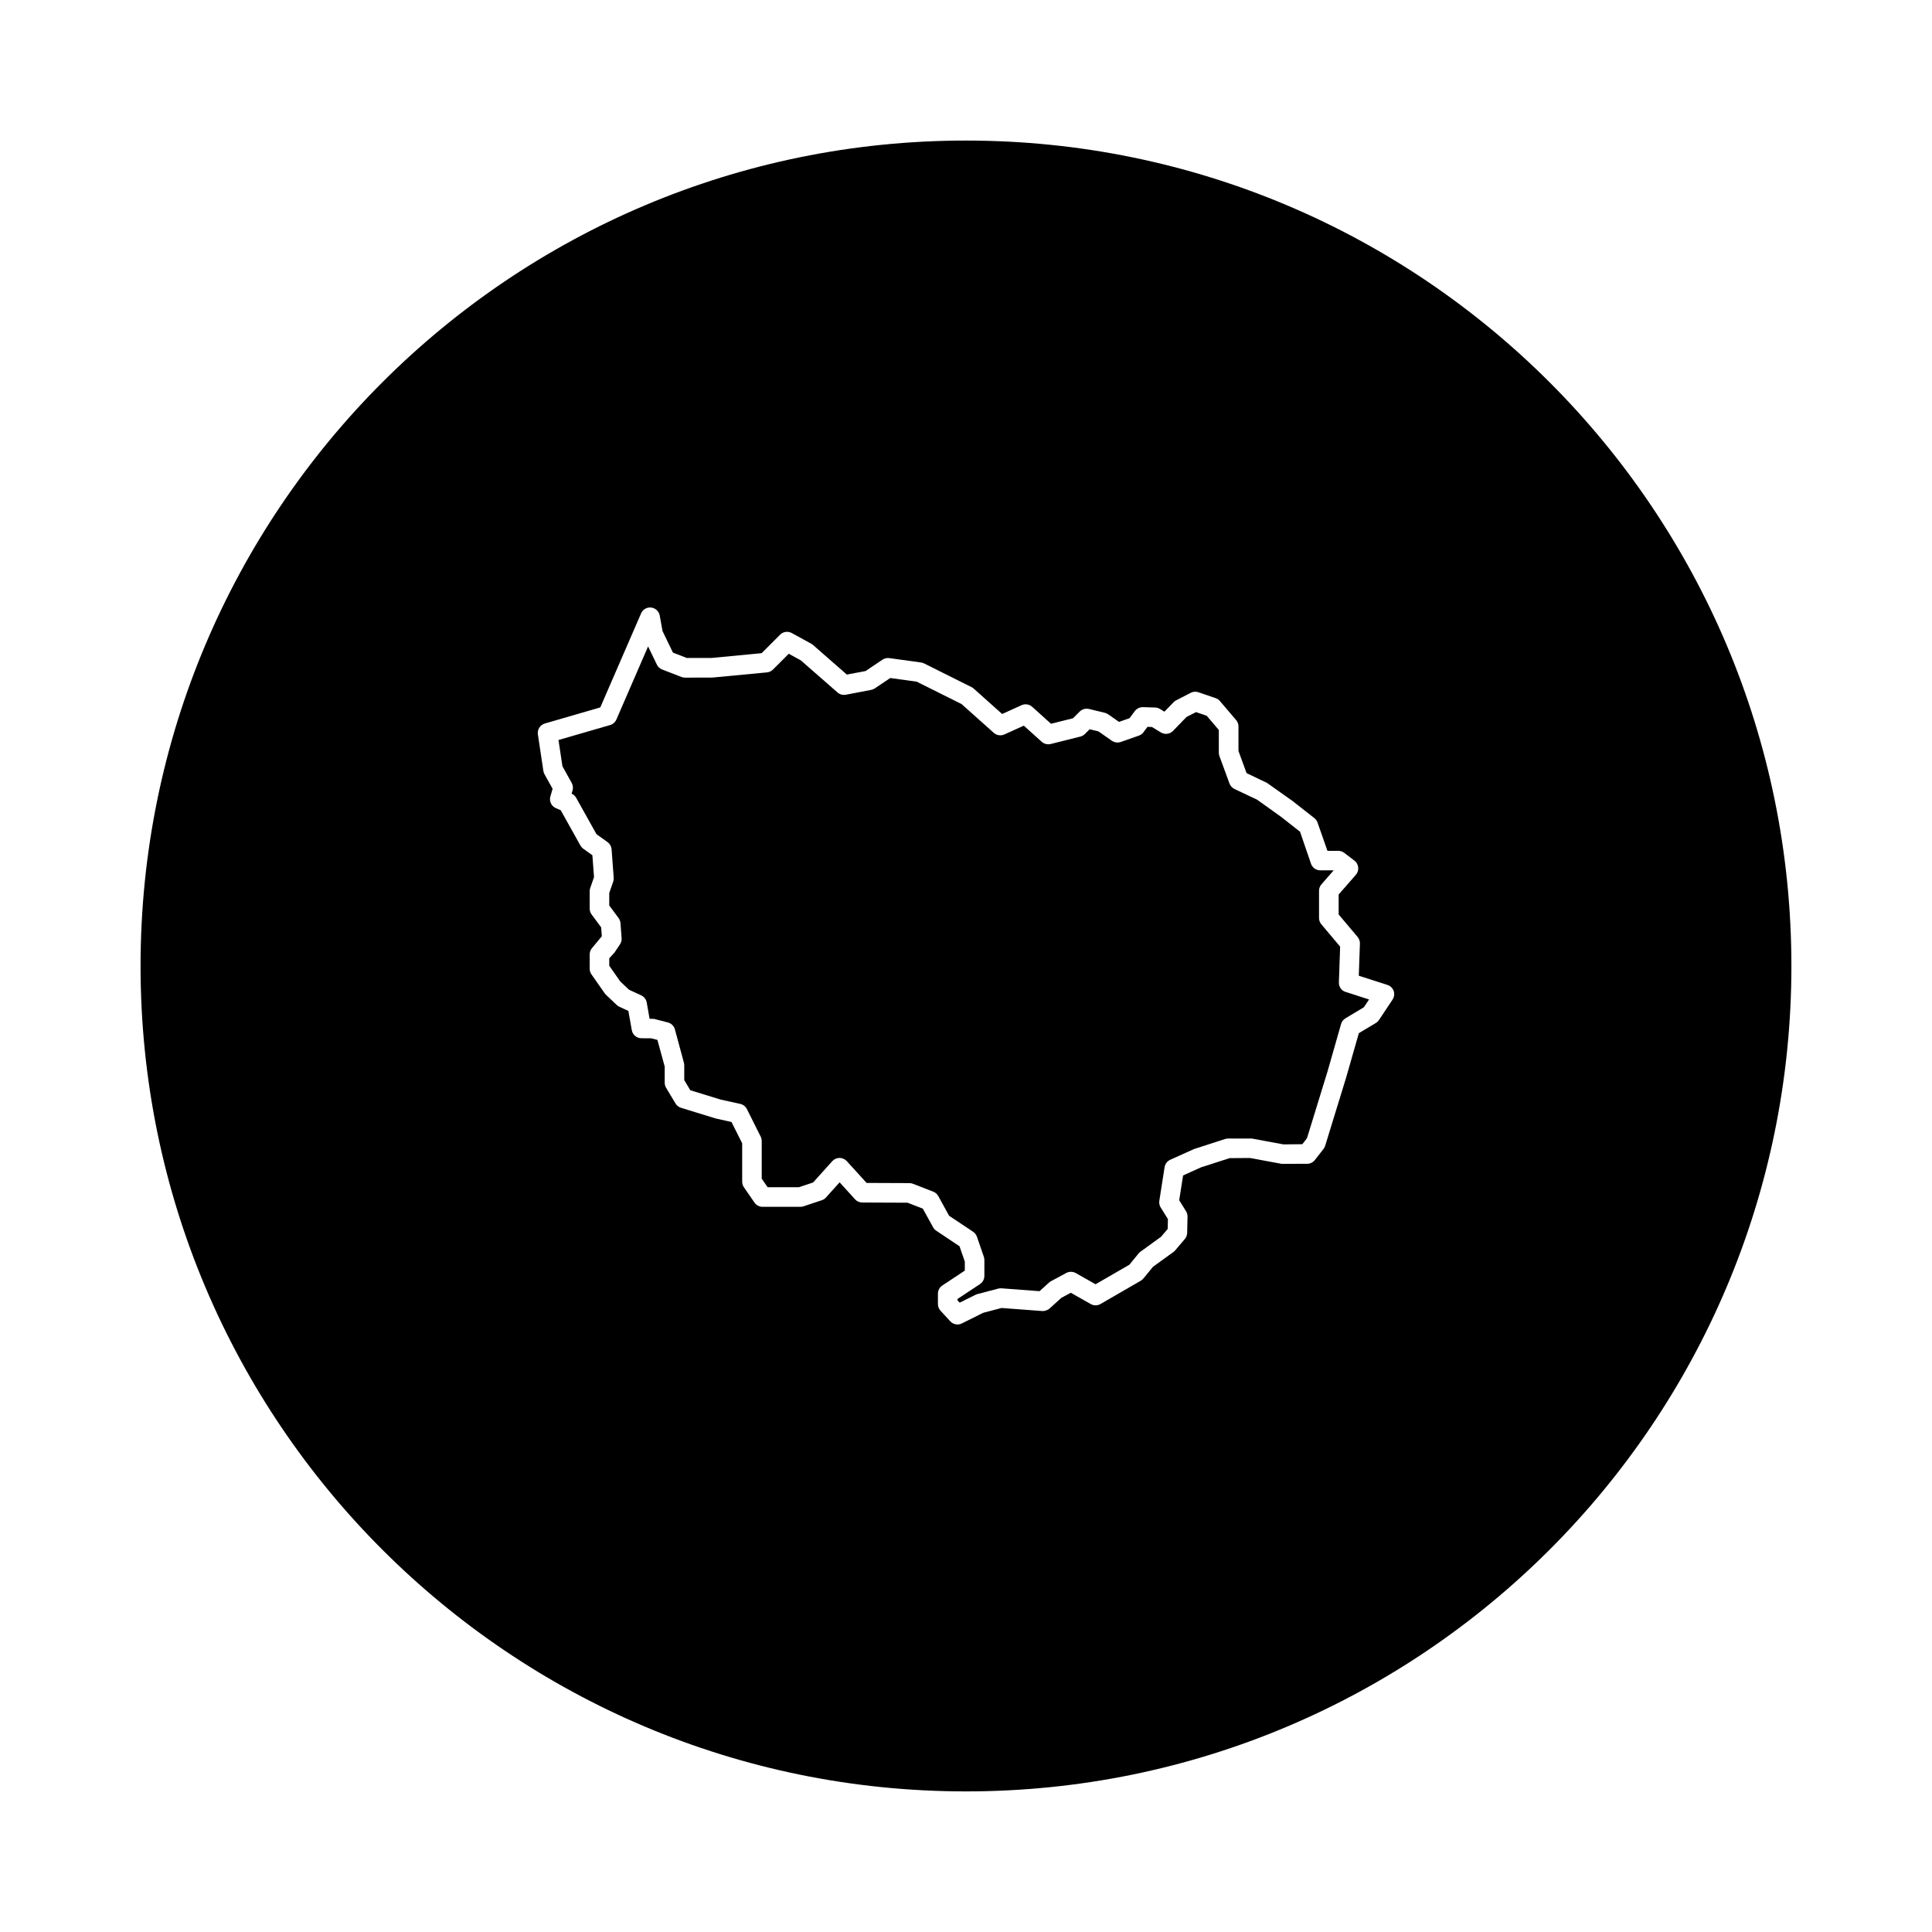
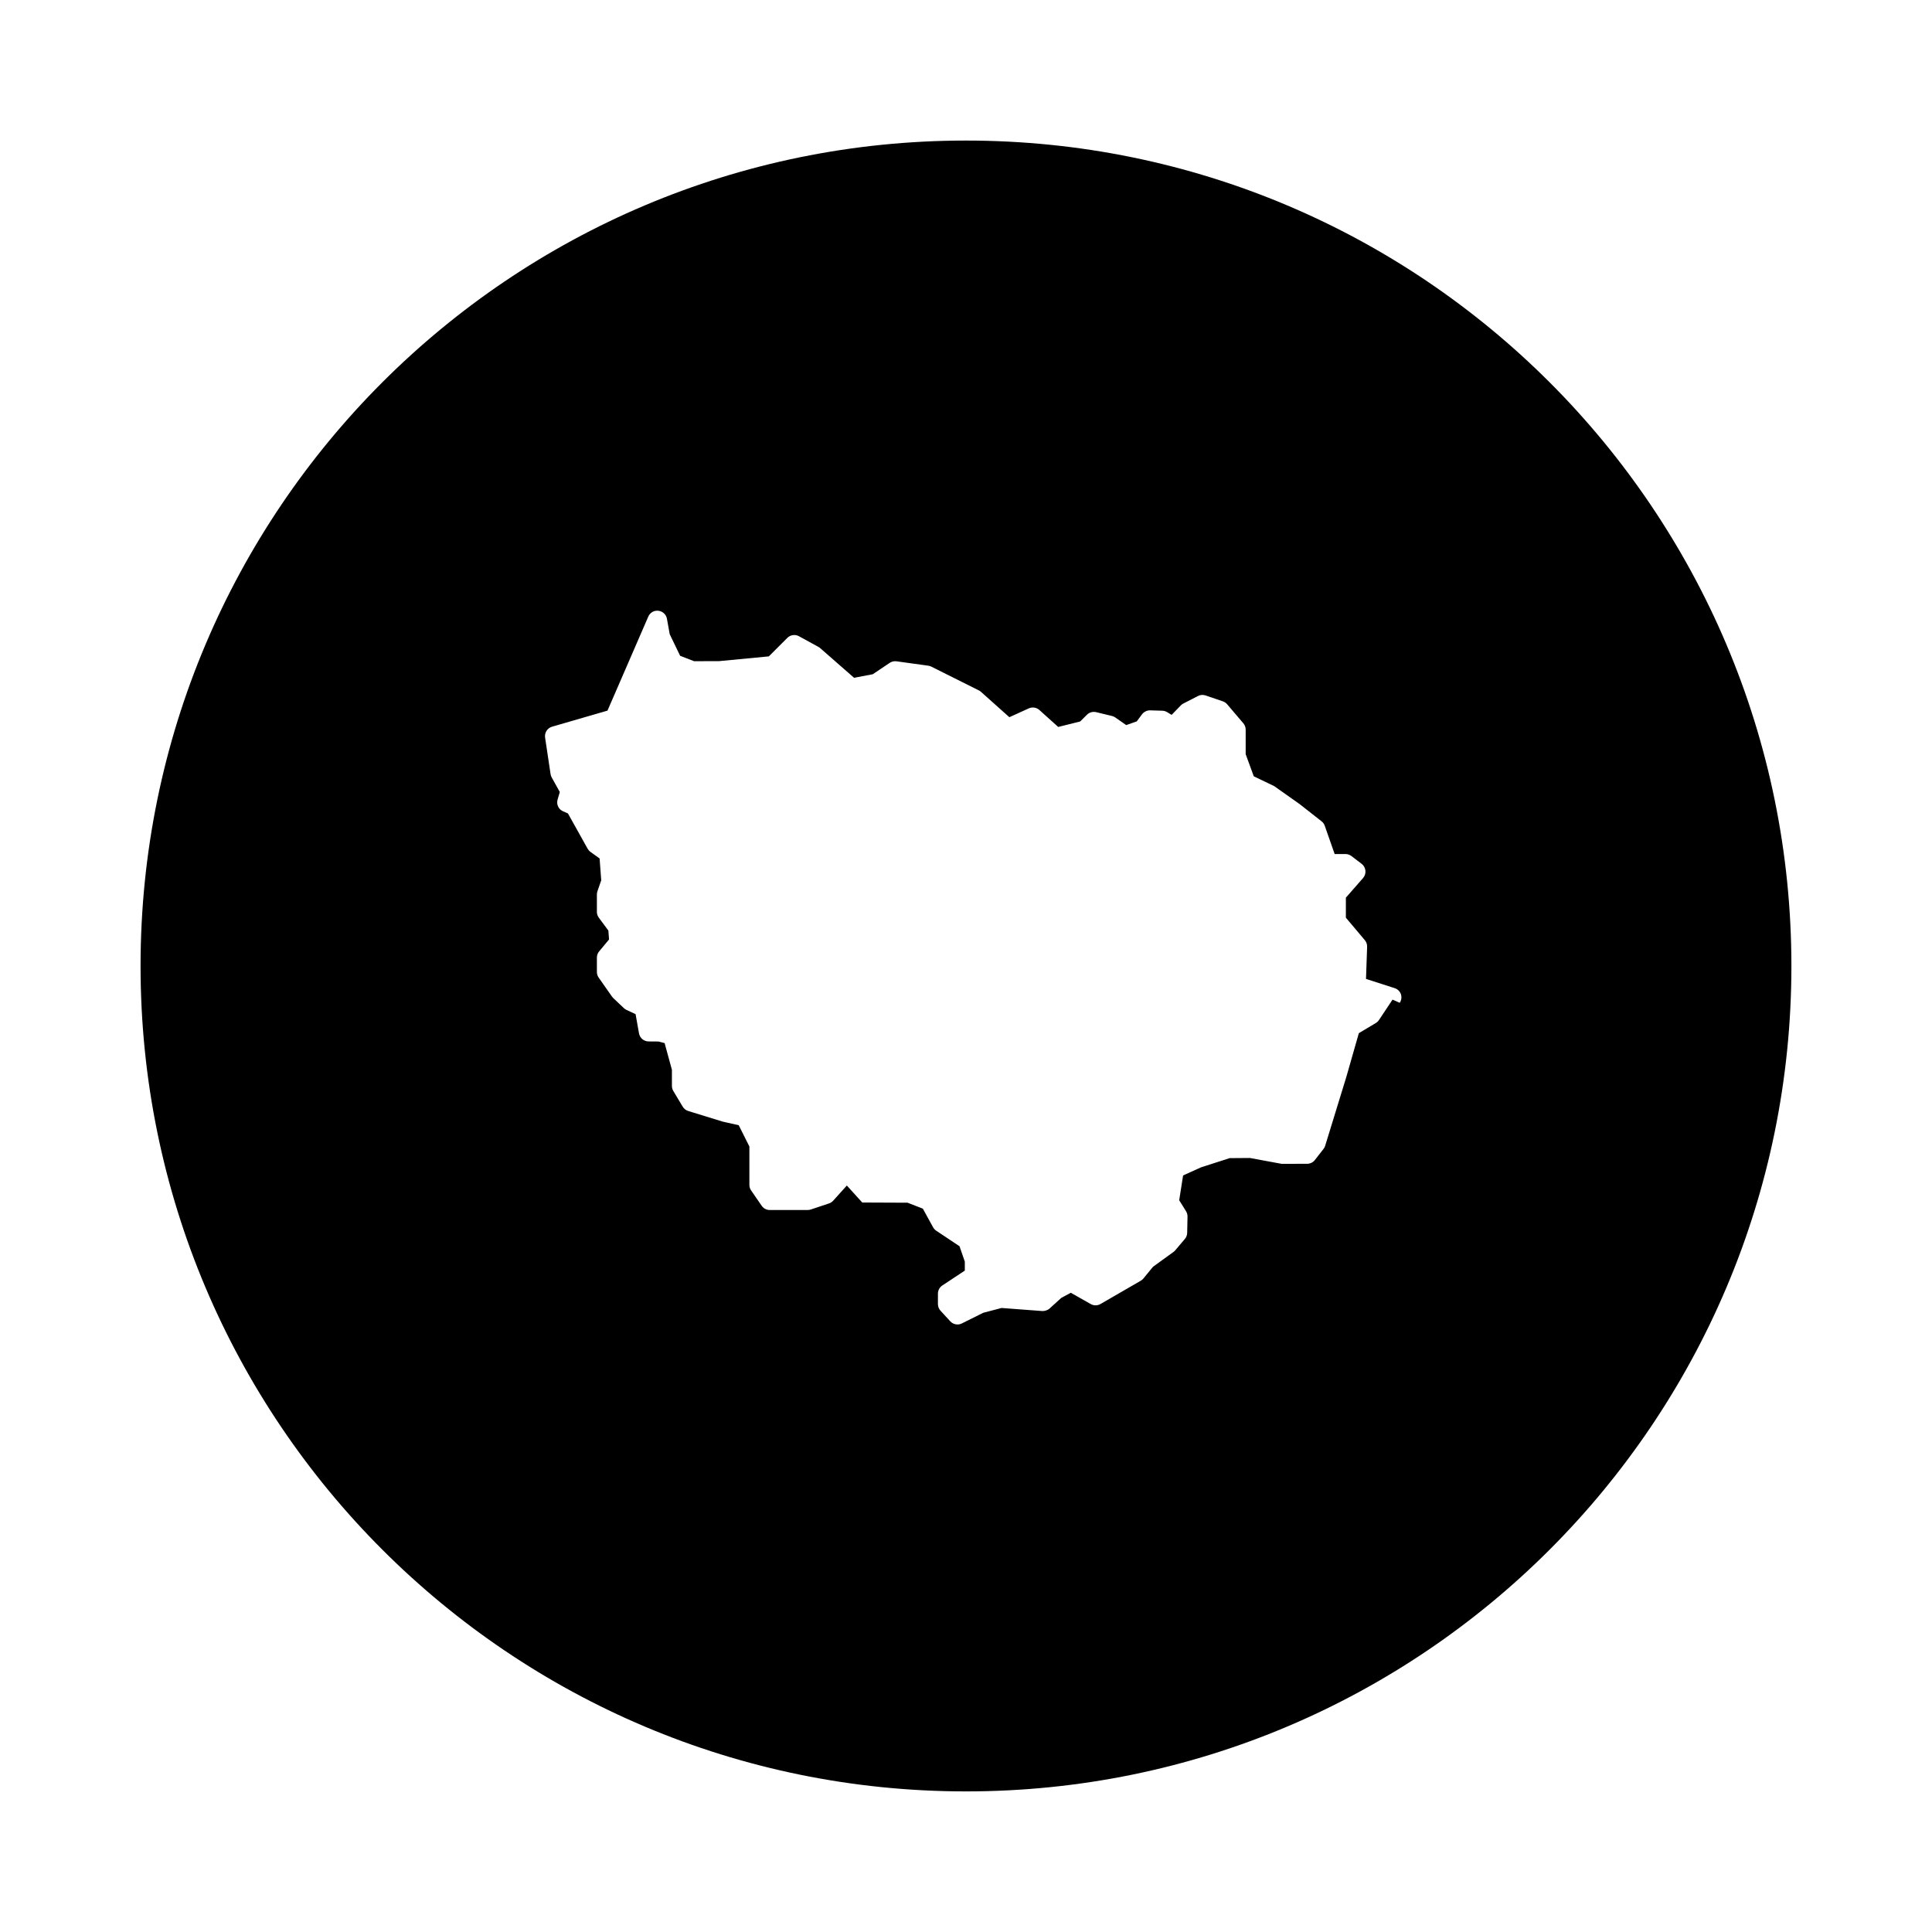
<svg xmlns="http://www.w3.org/2000/svg" fill="#000000" width="800px" height="800px" version="1.1" viewBox="144 144 512 512">
  <g>
-     <path d="m498.82 404.34 0.328-9.477-4.977-5.914c-0.398-0.465-0.613-1.059-0.613-1.672v-7.219c0-0.629 0.227-1.238 0.645-1.707l3.231-3.699h-3.551c-1.133 0-2.137-0.734-2.473-1.809l-2.887-8.43-5.109-4.004-6.301-4.5-5.965-2.82c-0.613-0.297-1.09-0.816-1.32-1.449l-2.672-7.285c-0.102-0.289-0.156-0.59-0.156-0.891v-6.012l-3.211-3.769-2.84-0.969-2.504 1.285-3.578 3.688c-0.84 0.875-2.16 1.055-3.215 0.418l-2.383-1.449-1.176-0.035-1.055 1.422c-0.309 0.418-0.734 0.73-1.223 0.902l-4.797 1.688c-0.789 0.262-1.656 0.156-2.348-0.316l-3.582-2.5-2.324-0.555-1.258 1.258c-0.332 0.332-0.75 0.57-1.211 0.684l-7.863 1.969c-0.848 0.195-1.723-0.02-2.363-0.59l-4.75-4.277-5.144 2.332c-0.934 0.418-2.035 0.258-2.805-0.422l-8.535-7.621-11.891-5.941-7.019-0.973-4.086 2.746c-0.293 0.195-0.621 0.328-0.961 0.398l-6.731 1.285c-0.801 0.141-1.594-0.07-2.195-0.598l-9.719-8.504-3.203-1.754-4.188 4.188c-0.422 0.422-0.988 0.691-1.594 0.75l-14.469 1.371-7.266 0.016c-0.316 0-0.637-0.059-0.938-0.176l-5.094-1.98c-0.613-0.238-1.113-0.699-1.402-1.293l-2.328-4.82-8.402 19.371c-0.312 0.711-0.918 1.246-1.656 1.461l-13.688 3.969 1.047 6.953 2.457 4.43c0.332 0.609 0.418 1.328 0.215 1.996l-0.246 0.84c0.52 0.227 0.945 0.613 1.219 1.109l5.371 9.621 2.938 2.106c0.625 0.453 1.012 1.152 1.074 1.914l0.559 7.531c0.023 0.352-0.02 0.707-0.137 1.039l-1.043 3.008v3.305l2.469 3.332c0.297 0.398 0.469 0.867 0.508 1.355l0.297 3.981c0.039 0.578-0.109 1.152-0.43 1.633l-1.441 2.16-1.402 1.535v1.977l2.902 4.144 2.324 2.203 3.238 1.496c0.77 0.359 1.32 1.066 1.465 1.91l0.762 4.301 0.77 0.004c0.211 0 0.418 0.031 0.629 0.082l3.457 0.891c0.922 0.238 1.641 0.969 1.867 1.895l2.359 8.734c0.066 0.23 0.102 0.48 0.102 0.719v3.926l1.605 2.684 8.027 2.473 5.211 1.148c0.762 0.172 1.41 0.676 1.762 1.375l3.652 7.297c0.176 0.363 0.273 0.754 0.273 1.16v9.977l1.562 2.273h8.266l3.793-1.258 5.074-5.644c0.492-0.543 1.188-0.863 1.926-0.863h0.004c0.73 0 1.43 0.312 1.918 0.848l5.254 5.777 11.348 0.047c0.316 0 0.629 0.059 0.926 0.176l5.375 2.09c0.57 0.215 1.047 0.637 1.34 1.164l2.871 5.223 6.363 4.242c0.473 0.312 0.832 0.777 1.012 1.316l1.832 5.316c0.098 0.277 0.141 0.559 0.141 0.848v4.219c0 0.871-0.434 1.684-1.16 2.168l-5.965 3.945v0.352l0.578 0.625 4.176-2.074c0.156-0.082 0.324-0.141 0.5-0.191l5.531-1.457c0.273-0.074 0.586-0.105 0.852-0.082l10.102 0.762 2.516-2.277c0.156-0.141 0.328-0.262 0.516-0.363l4.055-2.188c0.789-0.422 1.738-0.406 2.516 0.023l5.25 2.973 8.961-5.184 2.465-3.004c0.141-0.172 0.301-0.324 0.488-0.457l5.441-3.941 1.762-2.082 0.055-2.613-1.914-3.074c-0.328-0.523-0.453-1.152-0.359-1.77l1.395-8.906c0.137-0.867 0.699-1.605 1.5-1.969l6.324-2.848 8.227-2.656c0.25-0.082 0.523-0.121 0.789-0.121h6.266l8.383 1.551 5.012-0.047 1.23-1.582 5.457-17.73 3.578-12.531c0.176-0.637 0.594-1.168 1.16-1.512l4.883-2.934 1.375-2.066-6.195-1.996c-1.102-0.32-1.836-1.363-1.797-2.527z" />
-     <path d="m400 181.25c-120.81 0-218.75 97.938-218.75 218.75s97.938 218.74 218.75 218.74 218.74-97.934 218.74-218.74-97.934-218.75-218.74-218.75zm113.04 227.66-3.602 5.41c-0.211 0.316-0.5 0.59-0.828 0.785l-4.504 2.699-3.316 11.598-5.606 18.238c-0.09 0.301-0.238 0.586-0.434 0.832l-2.301 2.949c-0.488 0.629-1.246 0.996-2.039 0.996l-6.769 0.012-8.398-1.551-5.367 0.039-7.578 2.434-4.766 2.156-1.031 6.57 1.809 2.91c0.262 0.422 0.402 0.922 0.395 1.426l-0.09 4.301c-0.016 0.594-0.227 1.164-0.613 1.621l-2.559 3.023c-0.137 0.156-0.289 0.309-0.457 0.422l-5.426 3.93-2.551 3.109c-0.203 0.238-0.434 0.441-0.711 0.598l-10.656 6.16c-0.789 0.465-1.773 0.469-2.574 0.016l-5.297-2.996-2.519 1.355-3.102 2.816c-0.527 0.48-1.32 0.699-1.941 0.672l-10.781-0.812-4.852 1.273-5.684 2.828c-0.371 0.188-0.766 0.273-1.152 0.273-0.711 0-1.41-0.293-1.91-0.84l-2.586-2.812c-0.438-0.48-0.684-1.109-0.684-1.758v-2.754c0-0.871 0.434-1.684 1.16-2.168l5.965-3.945v-2.387l-1.406-4.074-6.16-4.109c-0.352-0.23-0.637-0.543-0.836-0.906l-2.727-4.949-4.047-1.57-12-0.051c-0.73-0.004-1.422-0.312-1.91-0.848l-4.09-4.504-3.613 4.016c-0.301 0.332-0.684 0.59-1.109 0.73l-4.84 1.613c-0.262 0.086-0.539 0.133-0.82 0.133h-10.051c-0.855 0-1.652-0.418-2.137-1.129l-2.797-4.062c-0.301-0.43-0.457-0.941-0.457-1.473v-10.168l-2.828-5.644-4.203-0.938-9.18-2.828c-0.613-0.188-1.133-0.594-1.461-1.148l-2.488-4.152c-0.242-0.402-0.371-0.863-0.371-1.336v-4.281l-1.934-7.078-1.641-0.418-2.613-0.02c-1.254-0.012-2.316-0.91-2.535-2.144l-0.906-5.094-2.394-1.109c-0.258-0.121-0.492-0.277-0.695-0.469l-2.828-2.68c-0.125-0.121-0.242-0.25-0.344-0.398l-3.523-5.031c-0.309-0.438-0.469-0.957-0.469-1.492v-3.797c0-0.656 0.246-1.285 0.695-1.77l2.523-3.039-0.176-2.356-2.527-3.414c-0.336-0.441-0.516-0.988-0.516-1.547v-4.602c0-0.289 0.047-0.57 0.141-0.848l1.008-2.91-0.43-5.789-2.418-1.738c-0.312-0.223-0.562-0.516-0.75-0.84l-5.223-9.355-1.281-0.555c-1.211-0.523-1.828-1.855-1.461-3.117l0.59-2.004-2.16-3.883c-0.145-0.273-0.246-0.57-0.293-0.875l-1.449-9.668c-0.191-1.285 0.594-2.516 1.84-2.883l14.695-4.262 10.812-24.918c0.457-1.043 1.508-1.684 2.684-1.547 1.137 0.137 2.055 0.992 2.258 2.121l0.734 4.086 2.762 5.727 3.68 1.43 6.539-0.004 13.289-1.27 4.902-4.902c0.812-0.82 2.082-0.988 3.082-0.438l5.16 2.832c0.168 0.09 0.316 0.195 0.465 0.324l8.977 7.856 4.969-0.941 4.469-3.008c0.527-0.352 1.184-0.5 1.805-0.418l8.422 1.164c0.277 0.035 0.551 0.121 0.805 0.246l12.586 6.289c0.207 0.105 0.398 0.23 0.57 0.387l7.531 6.727 5.148-2.336c0.941-0.43 2.047-0.258 2.812 0.434l4.988 4.488 5.828-1.457 1.777-1.777c0.641-0.641 1.559-0.887 2.445-0.691l4.211 1.02c0.312 0.074 0.609 0.207 0.875 0.398l2.887 2.012 2.793-0.984 1.391-1.875c0.504-0.676 1.367-1.074 2.16-1.047l3.215 0.098c0.453 0.016 0.887 0.141 1.273 0.371l1.199 0.73 2.43-2.504c0.195-0.207 0.422-0.379 0.68-0.504l3.863-1.988c0.625-0.328 1.355-0.379 2.023-0.152l4.57 1.559c0.438 0.152 0.836 0.418 1.145 0.777l4.293 5.039c0.402 0.473 0.621 1.062 0.621 1.684v6.504l2.144 5.863 5.402 2.594 6.785 4.797 5.777 4.535c0.383 0.297 0.676 0.699 0.836 1.152l2.637 7.523h2.863c0.57 0 1.117 0.188 1.578 0.527l2.707 2.066c0.57 0.434 0.934 1.09 1.004 1.805 0.074 0.715-0.152 1.426-0.629 1.965l-4.551 5.203v5.301l5.019 5.953c0.418 0.492 0.637 1.117 0.613 1.762l-0.297 8.516 7.602 2.445c0.77 0.246 1.387 0.848 1.652 1.613 0.246 0.75 0.141 1.594-0.312 2.273z" />
+     <path d="m400 181.25c-120.81 0-218.75 97.938-218.75 218.75s97.938 218.74 218.75 218.74 218.74-97.934 218.74-218.74-97.934-218.75-218.74-218.75zm113.04 227.66-3.602 5.41c-0.211 0.316-0.5 0.59-0.828 0.785l-4.504 2.699-3.316 11.598-5.606 18.238c-0.09 0.301-0.238 0.586-0.434 0.832l-2.301 2.949c-0.488 0.629-1.246 0.996-2.039 0.996l-6.769 0.012-8.398-1.551-5.367 0.039-7.578 2.434-4.766 2.156-1.031 6.57 1.809 2.91c0.262 0.422 0.402 0.922 0.395 1.426l-0.09 4.301c-0.016 0.594-0.227 1.164-0.613 1.621l-2.559 3.023c-0.137 0.156-0.289 0.309-0.457 0.422l-5.426 3.93-2.551 3.109c-0.203 0.238-0.434 0.441-0.711 0.598l-10.656 6.16c-0.789 0.465-1.773 0.469-2.574 0.016l-5.297-2.996-2.519 1.355-3.102 2.816c-0.527 0.48-1.32 0.699-1.941 0.672l-10.781-0.812-4.852 1.273-5.684 2.828c-0.371 0.188-0.766 0.273-1.152 0.273-0.711 0-1.41-0.293-1.91-0.84l-2.586-2.812c-0.438-0.48-0.684-1.109-0.684-1.758v-2.754c0-0.871 0.434-1.684 1.16-2.168l5.965-3.945v-2.387l-1.406-4.074-6.16-4.109c-0.352-0.23-0.637-0.543-0.836-0.906l-2.727-4.949-4.047-1.57-12-0.051l-4.09-4.504-3.613 4.016c-0.301 0.332-0.684 0.59-1.109 0.73l-4.84 1.613c-0.262 0.086-0.539 0.133-0.82 0.133h-10.051c-0.855 0-1.652-0.418-2.137-1.129l-2.797-4.062c-0.301-0.43-0.457-0.941-0.457-1.473v-10.168l-2.828-5.644-4.203-0.938-9.18-2.828c-0.613-0.188-1.133-0.594-1.461-1.148l-2.488-4.152c-0.242-0.402-0.371-0.863-0.371-1.336v-4.281l-1.934-7.078-1.641-0.418-2.613-0.02c-1.254-0.012-2.316-0.91-2.535-2.144l-0.906-5.094-2.394-1.109c-0.258-0.121-0.492-0.277-0.695-0.469l-2.828-2.68c-0.125-0.121-0.242-0.25-0.344-0.398l-3.523-5.031c-0.309-0.438-0.469-0.957-0.469-1.492v-3.797c0-0.656 0.246-1.285 0.695-1.77l2.523-3.039-0.176-2.356-2.527-3.414c-0.336-0.441-0.516-0.988-0.516-1.547v-4.602c0-0.289 0.047-0.57 0.141-0.848l1.008-2.91-0.43-5.789-2.418-1.738c-0.312-0.223-0.562-0.516-0.75-0.84l-5.223-9.355-1.281-0.555c-1.211-0.523-1.828-1.855-1.461-3.117l0.59-2.004-2.16-3.883c-0.145-0.273-0.246-0.57-0.293-0.875l-1.449-9.668c-0.191-1.285 0.594-2.516 1.84-2.883l14.695-4.262 10.812-24.918c0.457-1.043 1.508-1.684 2.684-1.547 1.137 0.137 2.055 0.992 2.258 2.121l0.734 4.086 2.762 5.727 3.68 1.43 6.539-0.004 13.289-1.27 4.902-4.902c0.812-0.82 2.082-0.988 3.082-0.438l5.16 2.832c0.168 0.09 0.316 0.195 0.465 0.324l8.977 7.856 4.969-0.941 4.469-3.008c0.527-0.352 1.184-0.5 1.805-0.418l8.422 1.164c0.277 0.035 0.551 0.121 0.805 0.246l12.586 6.289c0.207 0.105 0.398 0.23 0.57 0.387l7.531 6.727 5.148-2.336c0.941-0.43 2.047-0.258 2.812 0.434l4.988 4.488 5.828-1.457 1.777-1.777c0.641-0.641 1.559-0.887 2.445-0.691l4.211 1.02c0.312 0.074 0.609 0.207 0.875 0.398l2.887 2.012 2.793-0.984 1.391-1.875c0.504-0.676 1.367-1.074 2.16-1.047l3.215 0.098c0.453 0.016 0.887 0.141 1.273 0.371l1.199 0.73 2.43-2.504c0.195-0.207 0.422-0.379 0.68-0.504l3.863-1.988c0.625-0.328 1.355-0.379 2.023-0.152l4.57 1.559c0.438 0.152 0.836 0.418 1.145 0.777l4.293 5.039c0.402 0.473 0.621 1.062 0.621 1.684v6.504l2.144 5.863 5.402 2.594 6.785 4.797 5.777 4.535c0.383 0.297 0.676 0.699 0.836 1.152l2.637 7.523h2.863c0.57 0 1.117 0.188 1.578 0.527l2.707 2.066c0.57 0.434 0.934 1.09 1.004 1.805 0.074 0.715-0.152 1.426-0.629 1.965l-4.551 5.203v5.301l5.019 5.953c0.418 0.492 0.637 1.117 0.613 1.762l-0.297 8.516 7.602 2.445c0.77 0.246 1.387 0.848 1.652 1.613 0.246 0.75 0.141 1.594-0.312 2.273z" />
  </g>
</svg>